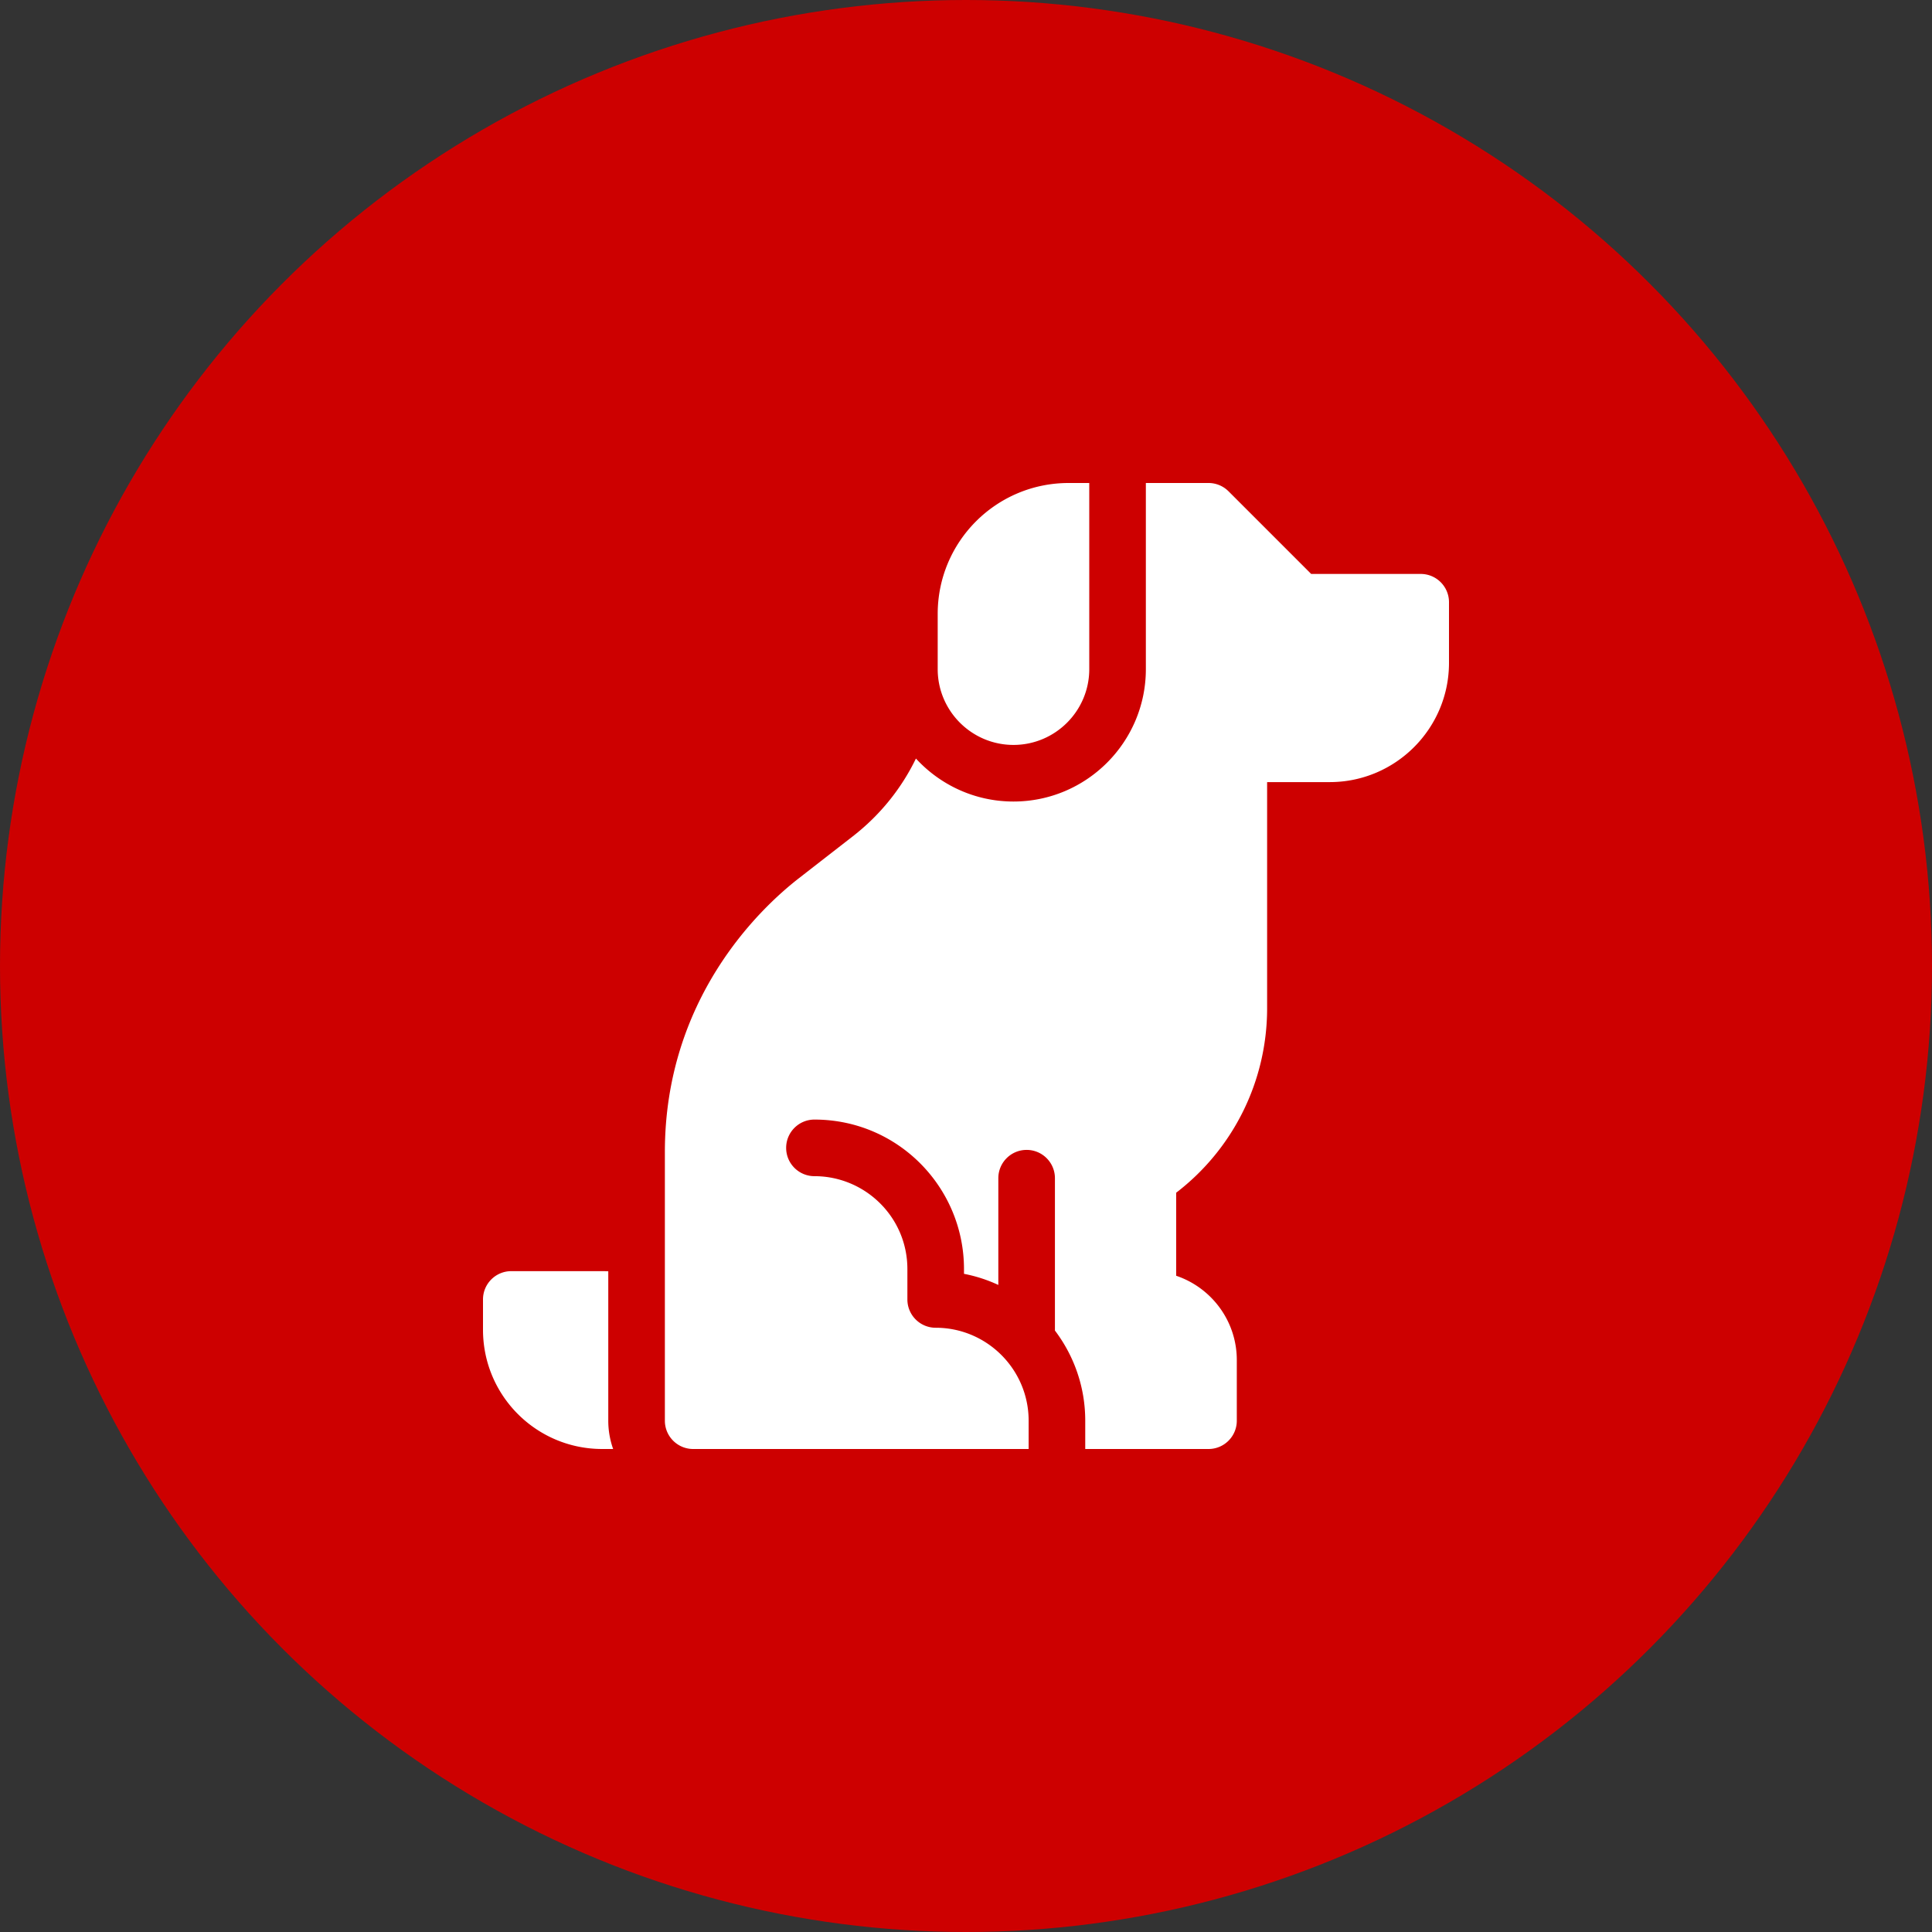
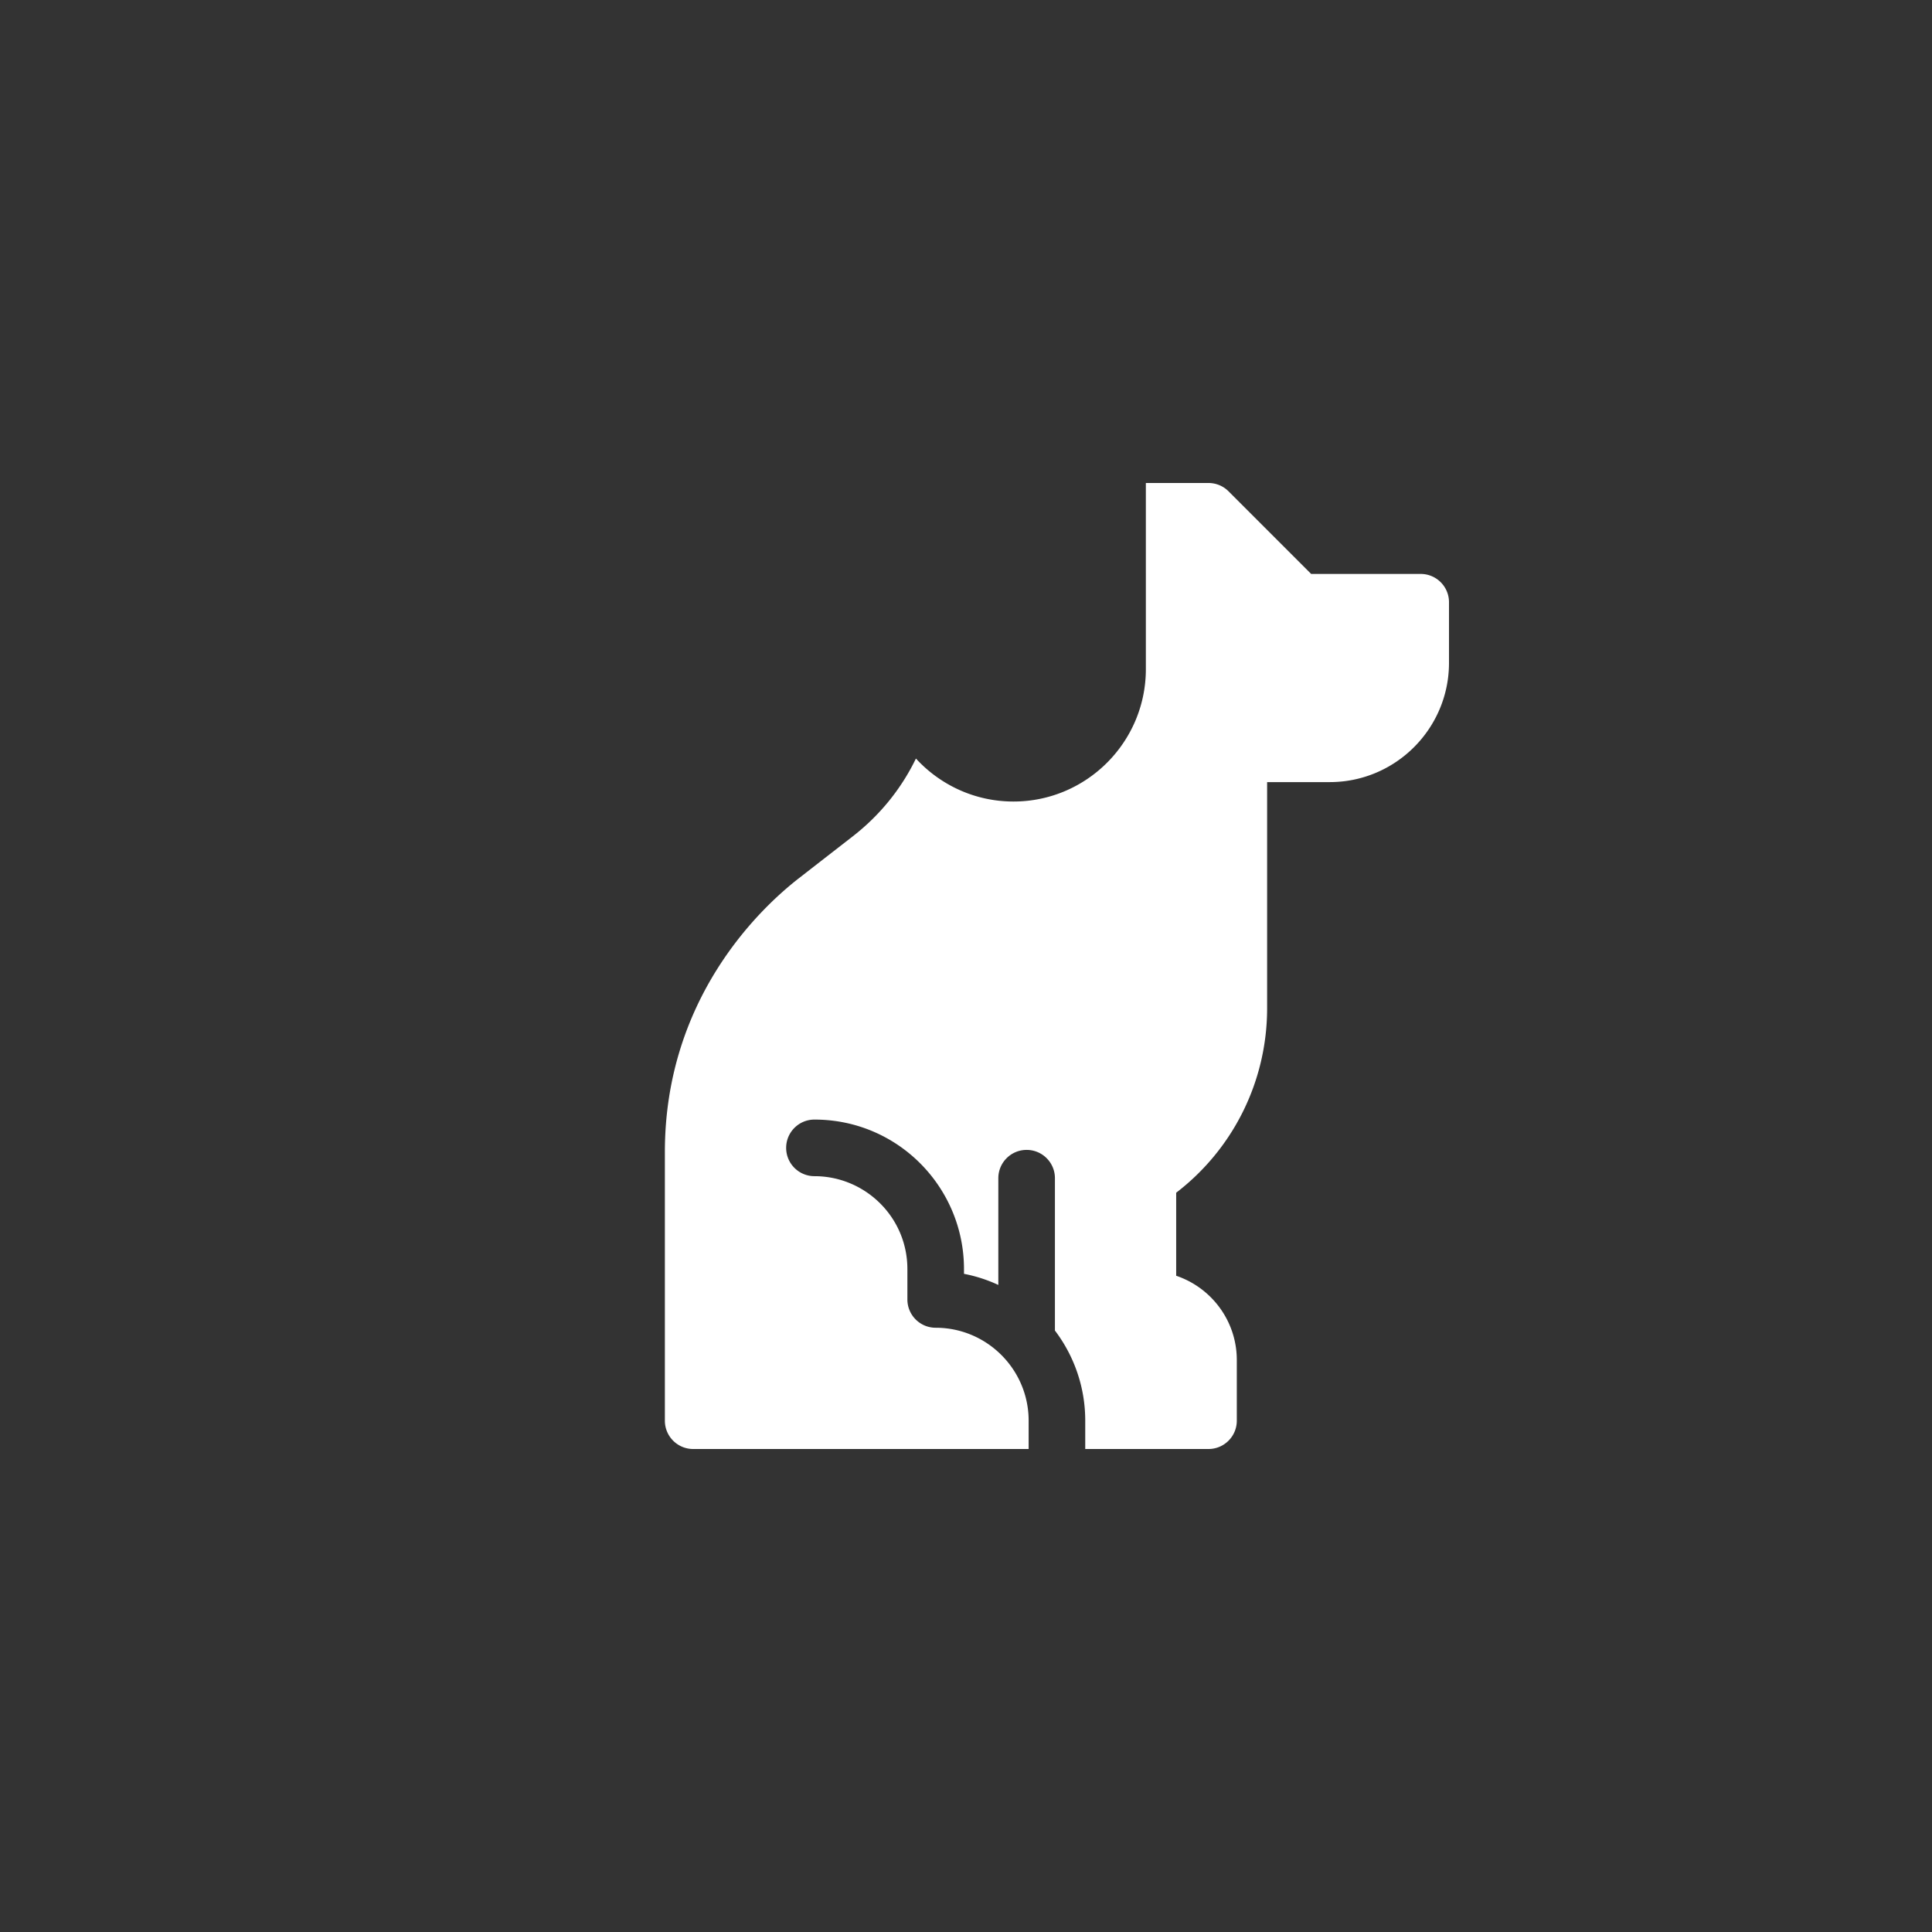
<svg xmlns="http://www.w3.org/2000/svg" version="1.1" width="512" height="512" x="0" y="0" viewBox="0 0 512 512" style="enable-background:new 0 0 512 512" xml:space="preserve">
  <rect x="0" y="0" width="512" height="512" fill="#333333" stroke="none" />
-   <circle r="256" cx="256" cy="256" fill="#cd0000" shape="circle" />
  <g transform="matrix(0.5,0,0,0.5,128,128)">
-     <path d="M66.398 417.813a66.751 66.751 0 0 0-3.199-.079H15c-8.285 0-15 6.715-15 15v16.067C0 483.76 28.3 512 63.2 512h5.78a44.817 44.817 0 0 1-2.582-15zM281.164 138.824c22.149 0 40.168-18.02 40.168-40.168L321.328 0h-10.93C272.008 0 241 31.066 241 69.398v29.258c0 22.149 18.02 40.168 40.164 40.168zm0 0" fill="#ffffff" opacity="1" data-original="#000000" />
    <path d="M497 48.2h-58.055L395.141 4.394A14.989 14.989 0 0 0 384.53 0h-33.203l.004 98.652c0 38.696-31.477 70.172-70.168 70.172-20.437 0-38.863-8.793-51.7-22.785-7.667 15.863-18.976 29.957-33.394 41.172-9.297 7.226-19.113 14.86-28.754 22.36-21.246 16.527-70.918 64.28-70.918 145.003V497c0 8.285 6.72 15 15 15H289.2v-15c0-27.164-22.101-49.266-49.265-49.266-8.286 0-15-6.718-15-15v-16.086c0-27.625-22.5-49.25-49.25-49.25-8.286 0-15.008-6.714-15.008-15 0-8.28 6.707-15 14.988-15 44.3 0 79.27 35.95 79.27 79.25v2.508a78.661 78.661 0 0 1 18.199 5.89V368.47c0-8.285 6.715-15 15-15s15 6.715 15 15V448.8c0 .133-.016.262-.02.394C313.2 462.496 319.2 479.06 319.2 497v15h65.332c8.285 0 15-6.715 15-15v-32.133c0-20.75-13.472-38.406-32.133-44.687v-44.012c30.325-23.254 48.2-59.219 48.2-97.766v-119.87h33.199c34.851 0 63.2-28.352 63.2-63.2V63.199c.003-8.285-6.712-15-14.997-15zm0 0" fill="#ffffff" opacity="1" data-original="#000000" />
  </g>
</svg>